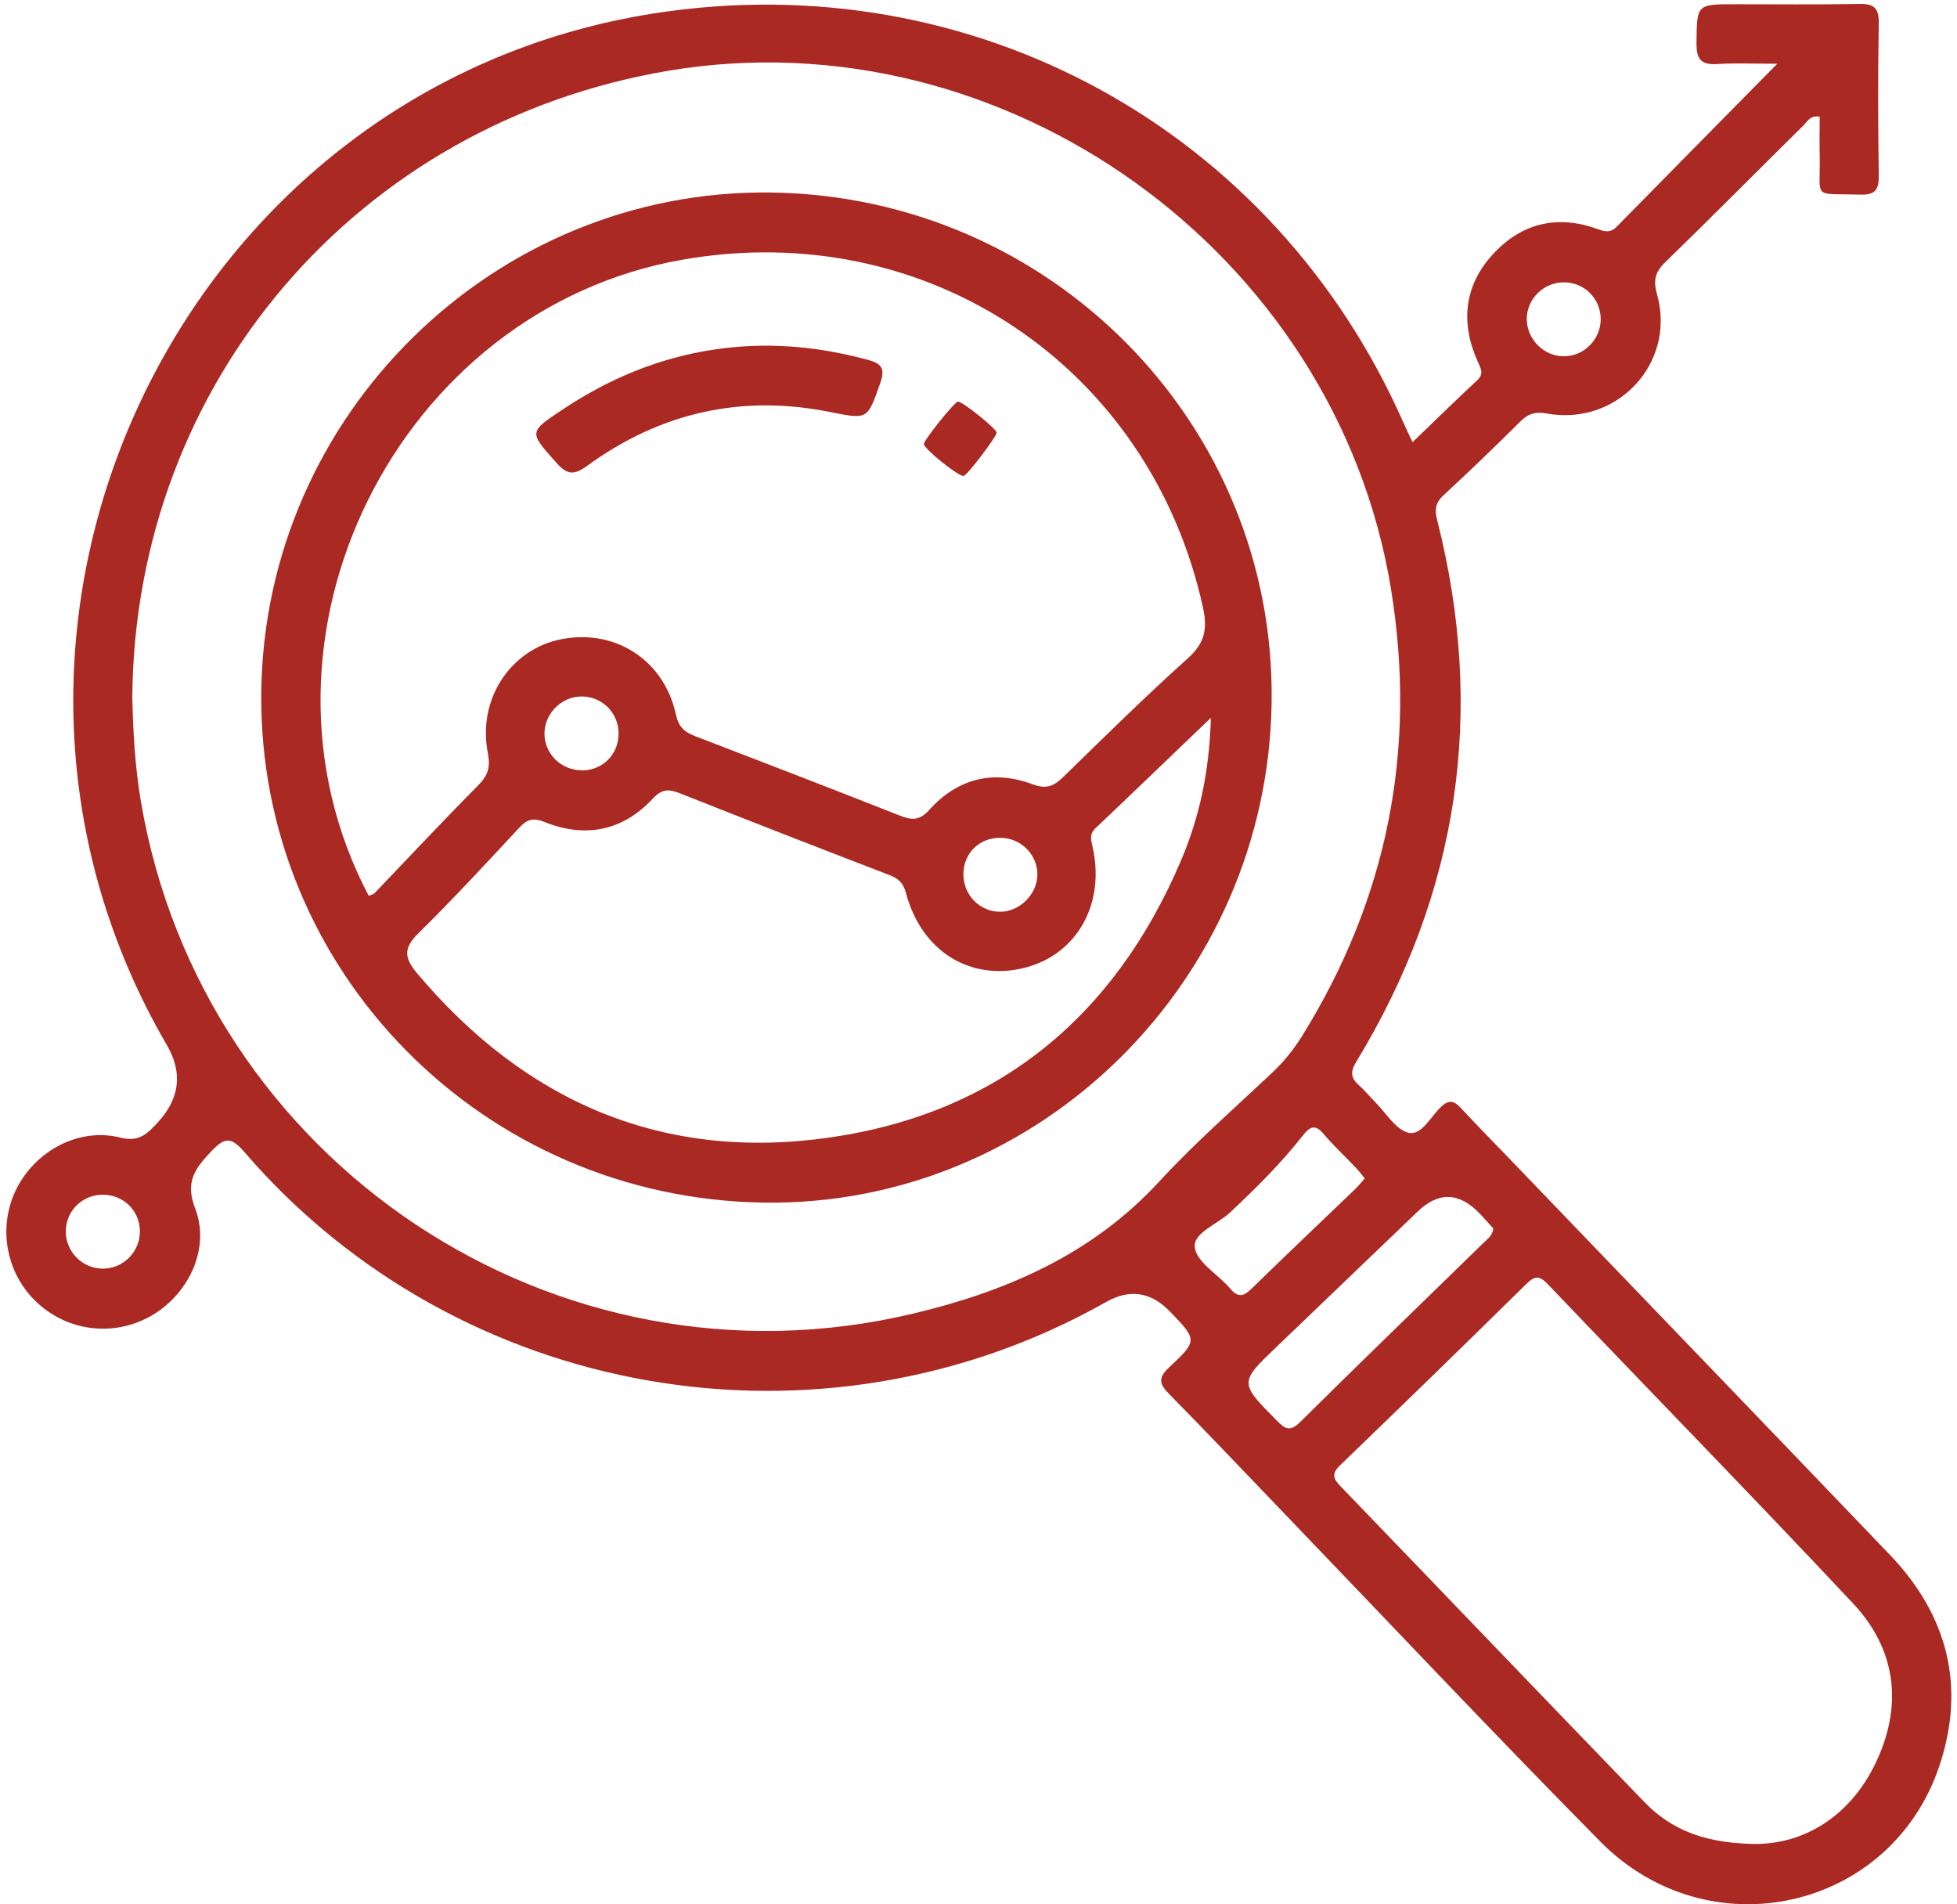
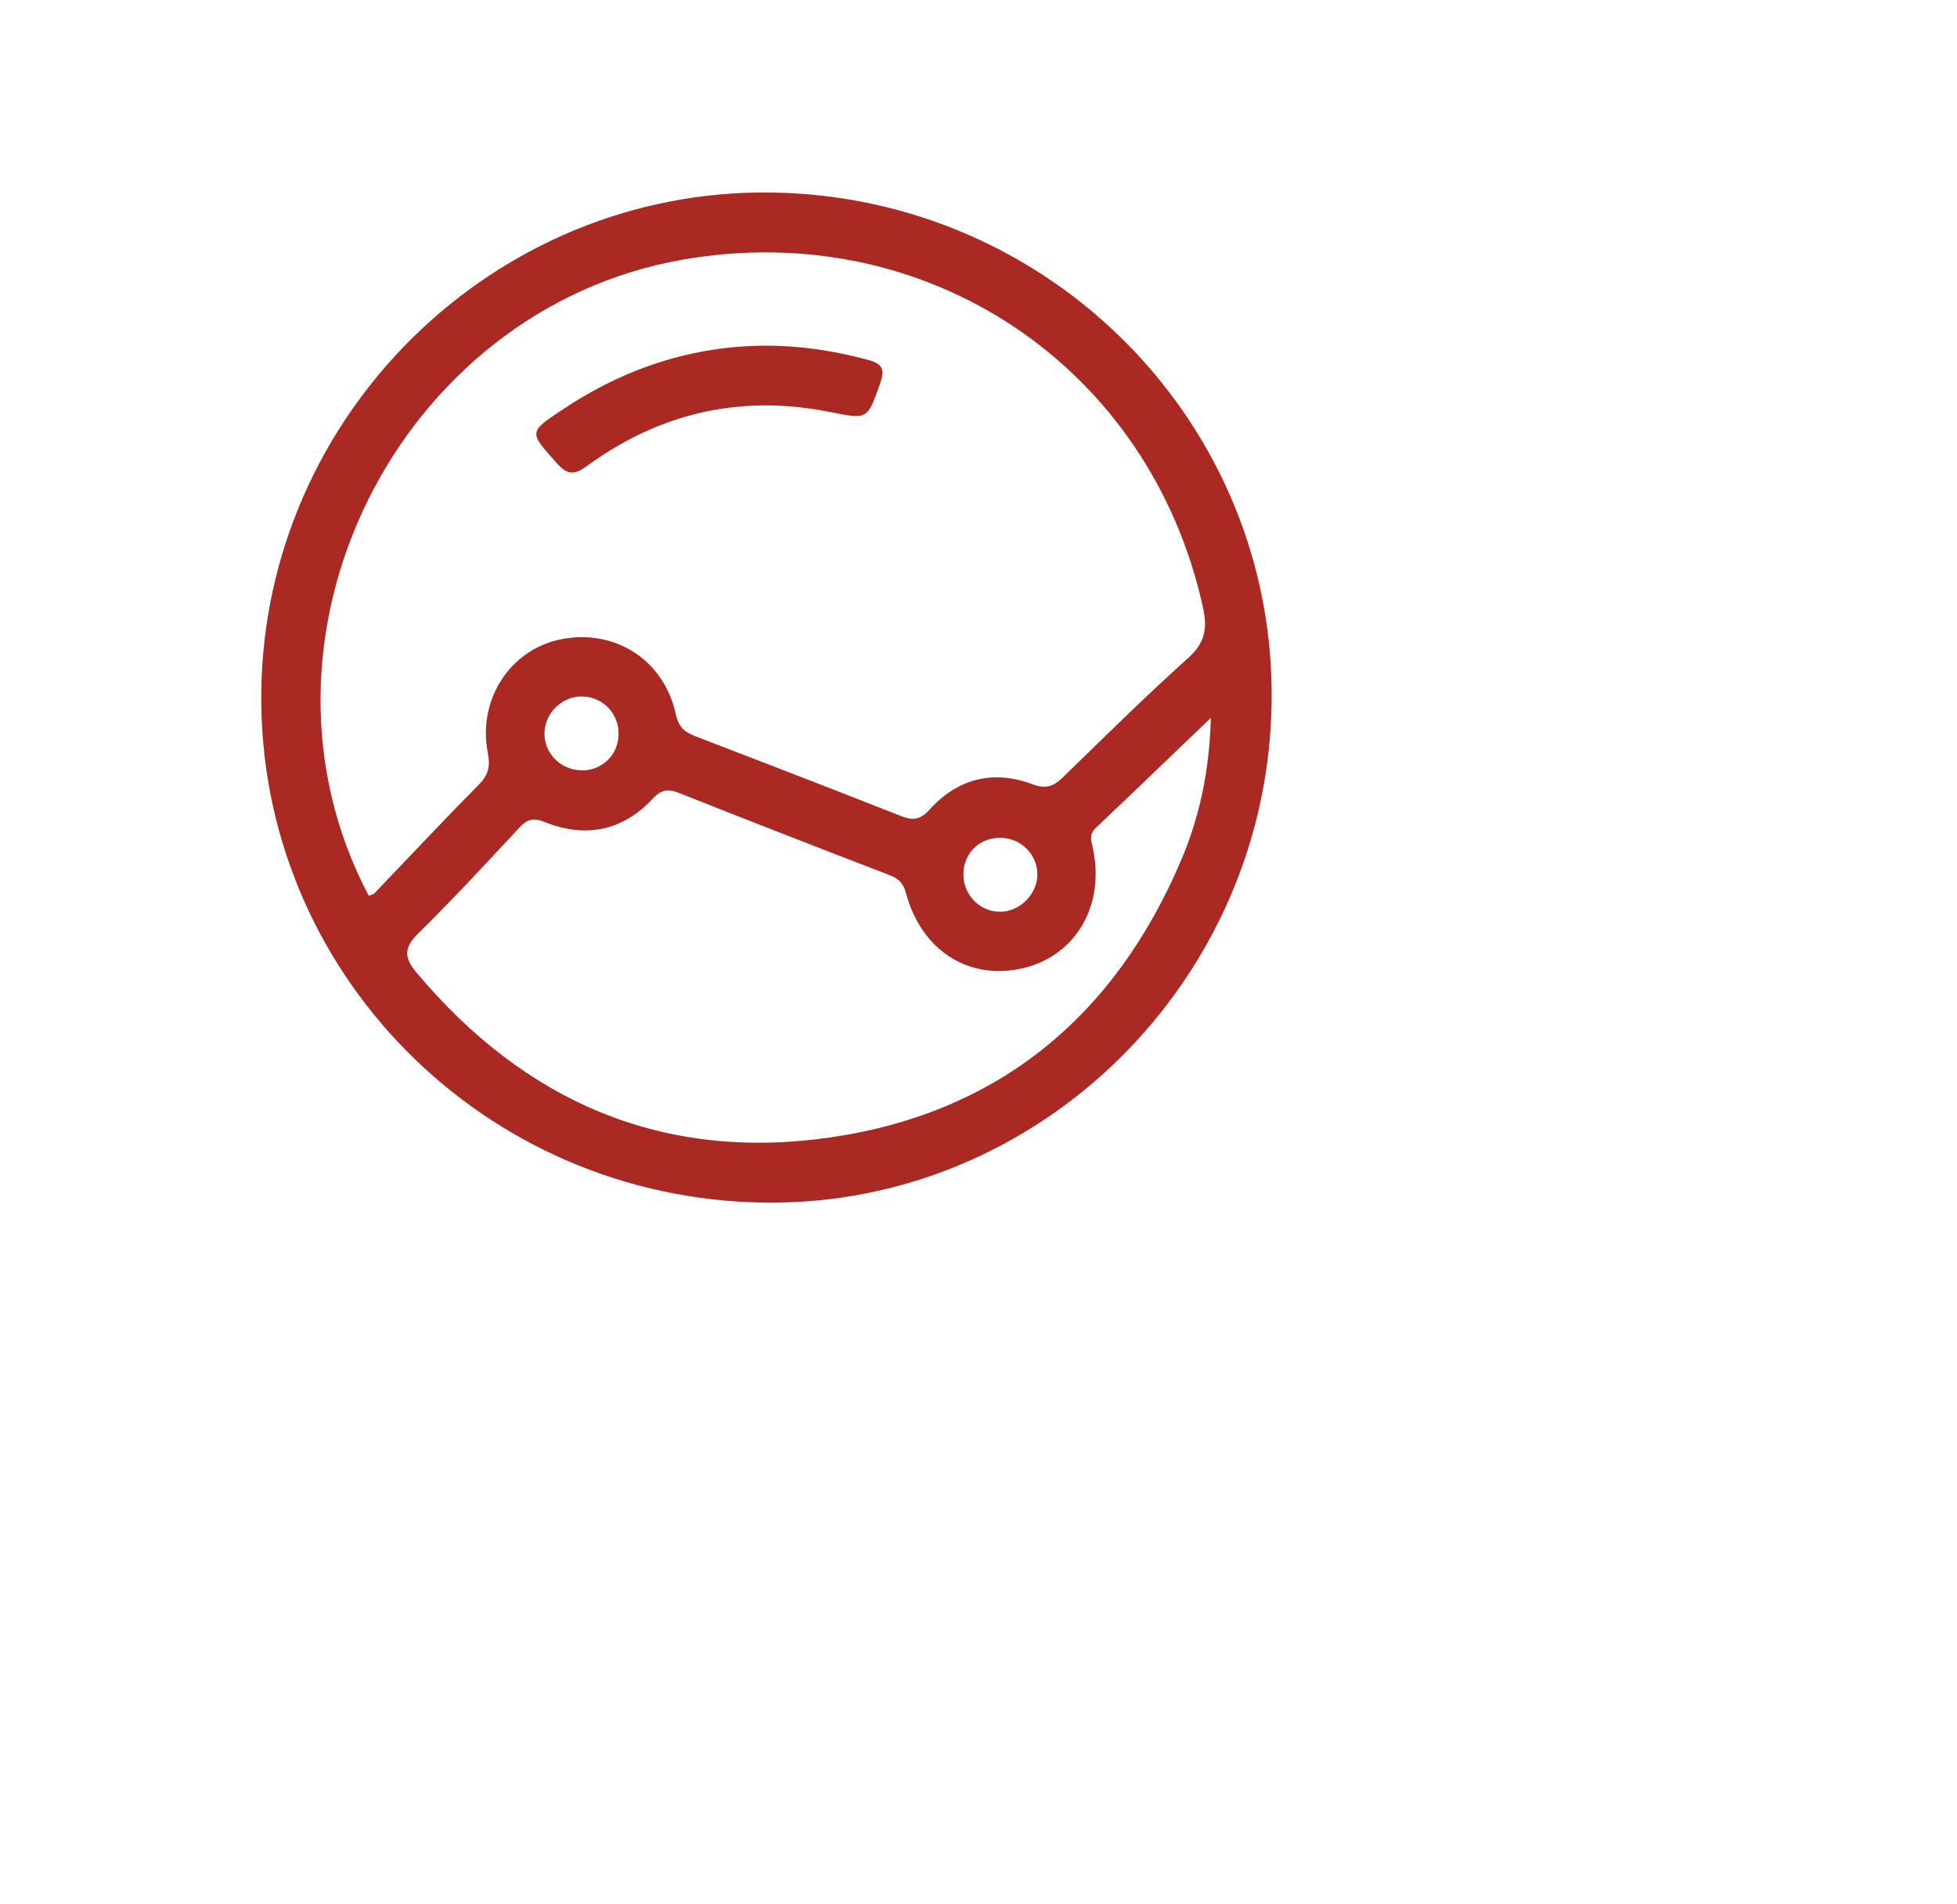
<svg xmlns="http://www.w3.org/2000/svg" width="111" height="108" viewBox="0 0 111 108" fill="none">
-   <path d="M80.119 25.076C81.391 23.856 82.568 22.697 83.78 21.571C84.184 21.202 83.995 20.91 83.832 20.54C82.835 18.341 83.024 16.236 84.657 14.441C86.281 12.654 88.326 12.155 90.63 12.997C91.034 13.143 91.352 13.212 91.695 12.86C94.66 9.845 97.634 6.829 100.806 3.616C99.534 3.616 98.468 3.565 97.402 3.633C96.465 3.693 96.216 3.341 96.225 2.439C96.251 0.24 96.207 0.24 98.459 0.24C100.78 0.24 103.1 0.266 105.421 0.223C106.237 0.206 106.572 0.395 106.564 1.297C106.512 4.183 106.521 7.07 106.564 9.965C106.564 10.729 106.392 11.056 105.541 11.039C102.713 10.953 103.272 11.357 103.212 8.796C103.195 8.066 103.212 7.336 103.212 6.614C102.653 6.528 102.499 6.915 102.275 7.13C99.654 9.716 97.067 12.327 94.437 14.887C93.861 15.454 93.767 15.918 93.99 16.709C95.073 20.592 91.73 24.174 87.742 23.453C87.106 23.332 86.676 23.453 86.229 23.908C84.803 25.325 83.35 26.726 81.872 28.092C81.416 28.513 81.365 28.908 81.511 29.475C84.278 40.368 82.757 50.634 76.913 60.239C76.561 60.815 76.638 61.158 77.094 61.562C77.42 61.854 77.695 62.198 78.005 62.507C78.623 63.126 79.165 64.07 79.895 64.242C80.635 64.414 81.15 63.315 81.743 62.765C82.259 62.284 82.534 62.49 82.912 62.894C83.746 63.796 84.605 64.663 85.456 65.548C92.701 73.091 99.963 80.625 107.2 88.185C110.474 91.613 111.514 95.651 109.993 100.17C107.234 108.365 96.93 110.676 90.767 104.439C84.614 98.211 78.615 91.836 72.547 85.522C70.484 83.374 68.439 81.218 66.351 79.096C65.8 78.538 65.62 78.194 66.308 77.55C67.941 76.029 67.906 75.986 66.376 74.397C65.293 73.263 64.076 73.079 62.724 73.847C46.575 82.971 26.017 79.422 13.89 65.368C13.1 64.448 12.747 64.483 11.957 65.325C11.037 66.296 10.495 67.043 11.071 68.538C11.922 70.746 10.762 73.28 8.725 74.534C6.585 75.849 3.869 75.557 2.056 73.83C0.328 72.18 -0.136 69.577 0.93 67.43C2.021 65.248 4.497 63.925 6.826 64.517C7.883 64.784 8.347 64.302 8.923 63.684C10.2 62.315 10.381 60.843 9.464 59.268C-4.33 35.6 10.126 4.991 37.069 0.764C55.126 -2.071 72.272 7.302 79.62 24.011C79.758 24.32 79.904 24.621 80.119 25.076ZM7.505 39.543C7.548 41.511 7.659 43.478 7.986 45.42C11.441 65.909 31.535 79.302 51.749 74.508C57.043 73.254 61.933 71.158 65.749 67.009C67.76 64.826 70.012 62.859 72.178 60.815C72.822 60.205 73.364 59.535 73.828 58.796C78.701 50.969 80.377 42.516 78.898 33.41C75.787 14.32 56.983 0.815 37.92 4.011C20.259 6.984 7.642 21.717 7.505 39.543ZM99.869 104.568C102.499 104.465 105.086 102.901 106.504 99.731C107.922 96.561 107.492 93.486 105.12 90.951C99.405 84.861 93.56 78.873 87.794 72.833C87.321 72.335 87.046 72.344 86.565 72.825C83.075 76.261 79.56 79.68 76.028 83.082C75.504 83.581 75.607 83.855 76.054 84.311C81.795 90.264 87.51 96.243 93.26 102.188C94.815 103.804 96.775 104.594 99.877 104.577L99.869 104.568ZM84.708 69.68C84.468 69.414 84.21 69.122 83.943 68.838C82.775 67.607 81.594 67.567 80.402 68.718C77.755 71.261 75.1 73.804 72.444 76.347C70.278 78.417 70.287 78.409 72.41 80.556C72.882 81.038 73.166 81.227 73.75 80.642C77.197 77.223 80.695 73.856 84.167 70.462C84.382 70.256 84.648 70.076 84.7 69.68H84.708ZM77.412 66.837C77.231 66.613 77.076 66.407 76.896 66.218C76.294 65.582 75.65 64.99 75.091 64.328C74.618 63.761 74.326 63.856 73.905 64.388C72.667 65.969 71.241 67.378 69.78 68.753C69.066 69.431 67.648 69.921 67.769 70.754C67.889 71.605 69.101 72.275 69.771 73.074C70.244 73.641 70.562 73.503 71.017 73.057C72.951 71.167 74.911 69.311 76.862 67.438C77.051 67.258 77.205 67.06 77.403 66.837H77.412ZM5.777 67.756C4.626 67.782 3.715 68.718 3.732 69.869C3.749 71.012 4.686 71.948 5.829 71.948C7.023 71.948 7.977 70.952 7.934 69.758C7.891 68.606 6.946 67.73 5.786 67.756H5.777ZM90.793 18.118C90.793 16.958 89.899 16.039 88.748 16.013C87.553 15.987 86.565 16.966 86.599 18.152C86.633 19.277 87.596 20.222 88.722 20.205C89.848 20.197 90.784 19.252 90.793 18.109V18.118Z" fill="#AA2923" />
  <path d="M43.361 68.203C27.41 67.996 14.656 55.076 14.819 39.286C14.982 23.504 28.046 10.695 43.756 10.918C59.639 11.142 72.341 24.071 72.126 39.81C71.92 55.617 58.96 68.409 43.361 68.203ZM20.93 50.797C21.076 50.737 21.179 50.72 21.23 50.669C23.198 48.615 25.141 46.536 27.143 44.517C27.693 43.959 27.822 43.487 27.668 42.696C27.075 39.655 28.957 36.82 31.827 36.253C34.878 35.652 37.654 37.413 38.333 40.506C38.488 41.227 38.815 41.511 39.433 41.751C43.309 43.237 47.177 44.732 51.036 46.253C51.715 46.519 52.153 46.554 52.72 45.918C54.31 44.157 56.33 43.641 58.556 44.475C59.312 44.758 59.733 44.612 60.266 44.105C62.612 41.82 64.95 39.509 67.391 37.318C68.353 36.459 68.491 35.626 68.233 34.458C65.234 20.781 52.566 12.302 38.729 14.724C22.52 17.559 13.246 36.262 20.912 50.797H20.93ZM68.671 40.72C66.299 42.988 64.228 44.99 62.14 46.966C61.787 47.301 61.873 47.61 61.968 48.023C62.707 51.27 61.074 54.139 58.118 54.887C55.032 55.66 52.265 53.95 51.388 50.651C51.225 50.041 50.933 49.809 50.408 49.612C46.455 48.091 42.502 46.554 38.565 44.99C37.929 44.741 37.542 44.732 37.01 45.308C35.308 47.129 33.194 47.541 30.899 46.622C30.237 46.356 29.902 46.459 29.455 46.94C27.573 48.959 25.708 50.986 23.74 52.919C22.906 53.736 22.898 54.285 23.628 55.162C29.79 62.507 37.637 65.892 47.134 64.5C56.622 63.117 63.214 57.645 66.97 48.839C68.018 46.39 68.594 43.796 68.68 40.712L68.671 40.72ZM58.84 49.62C58.857 48.495 57.937 47.541 56.785 47.516C55.599 47.481 54.688 48.332 54.645 49.5C54.602 50.712 55.539 51.708 56.725 51.708C57.825 51.708 58.822 50.729 58.84 49.62ZM32.97 43.693C34.139 43.71 35.059 42.825 35.084 41.665C35.119 40.506 34.242 39.561 33.091 39.5C31.913 39.44 30.882 40.428 30.882 41.605C30.882 42.739 31.81 43.667 32.962 43.684L32.97 43.693Z" fill="#AA2923" />
  <path d="M43.489 19.604C45.423 19.604 47.305 19.896 49.179 20.394C49.987 20.609 50.227 20.867 49.927 21.726C49.196 23.796 49.239 23.796 47.082 23.367C42.054 22.353 37.456 23.401 33.331 26.399C32.557 26.966 32.179 26.941 31.552 26.236C30.013 24.509 29.953 24.518 31.93 23.212C35.428 20.884 39.27 19.604 43.498 19.604H43.489Z" fill="#AA2923" />
-   <path d="M56.527 24.535C56.527 24.767 54.842 26.983 54.653 26.992C54.344 27.018 52.376 25.428 52.402 25.179C52.427 24.922 54.155 22.774 54.335 22.774C54.602 22.774 56.527 24.32 56.527 24.535Z" fill="#AA2923" />
</svg>